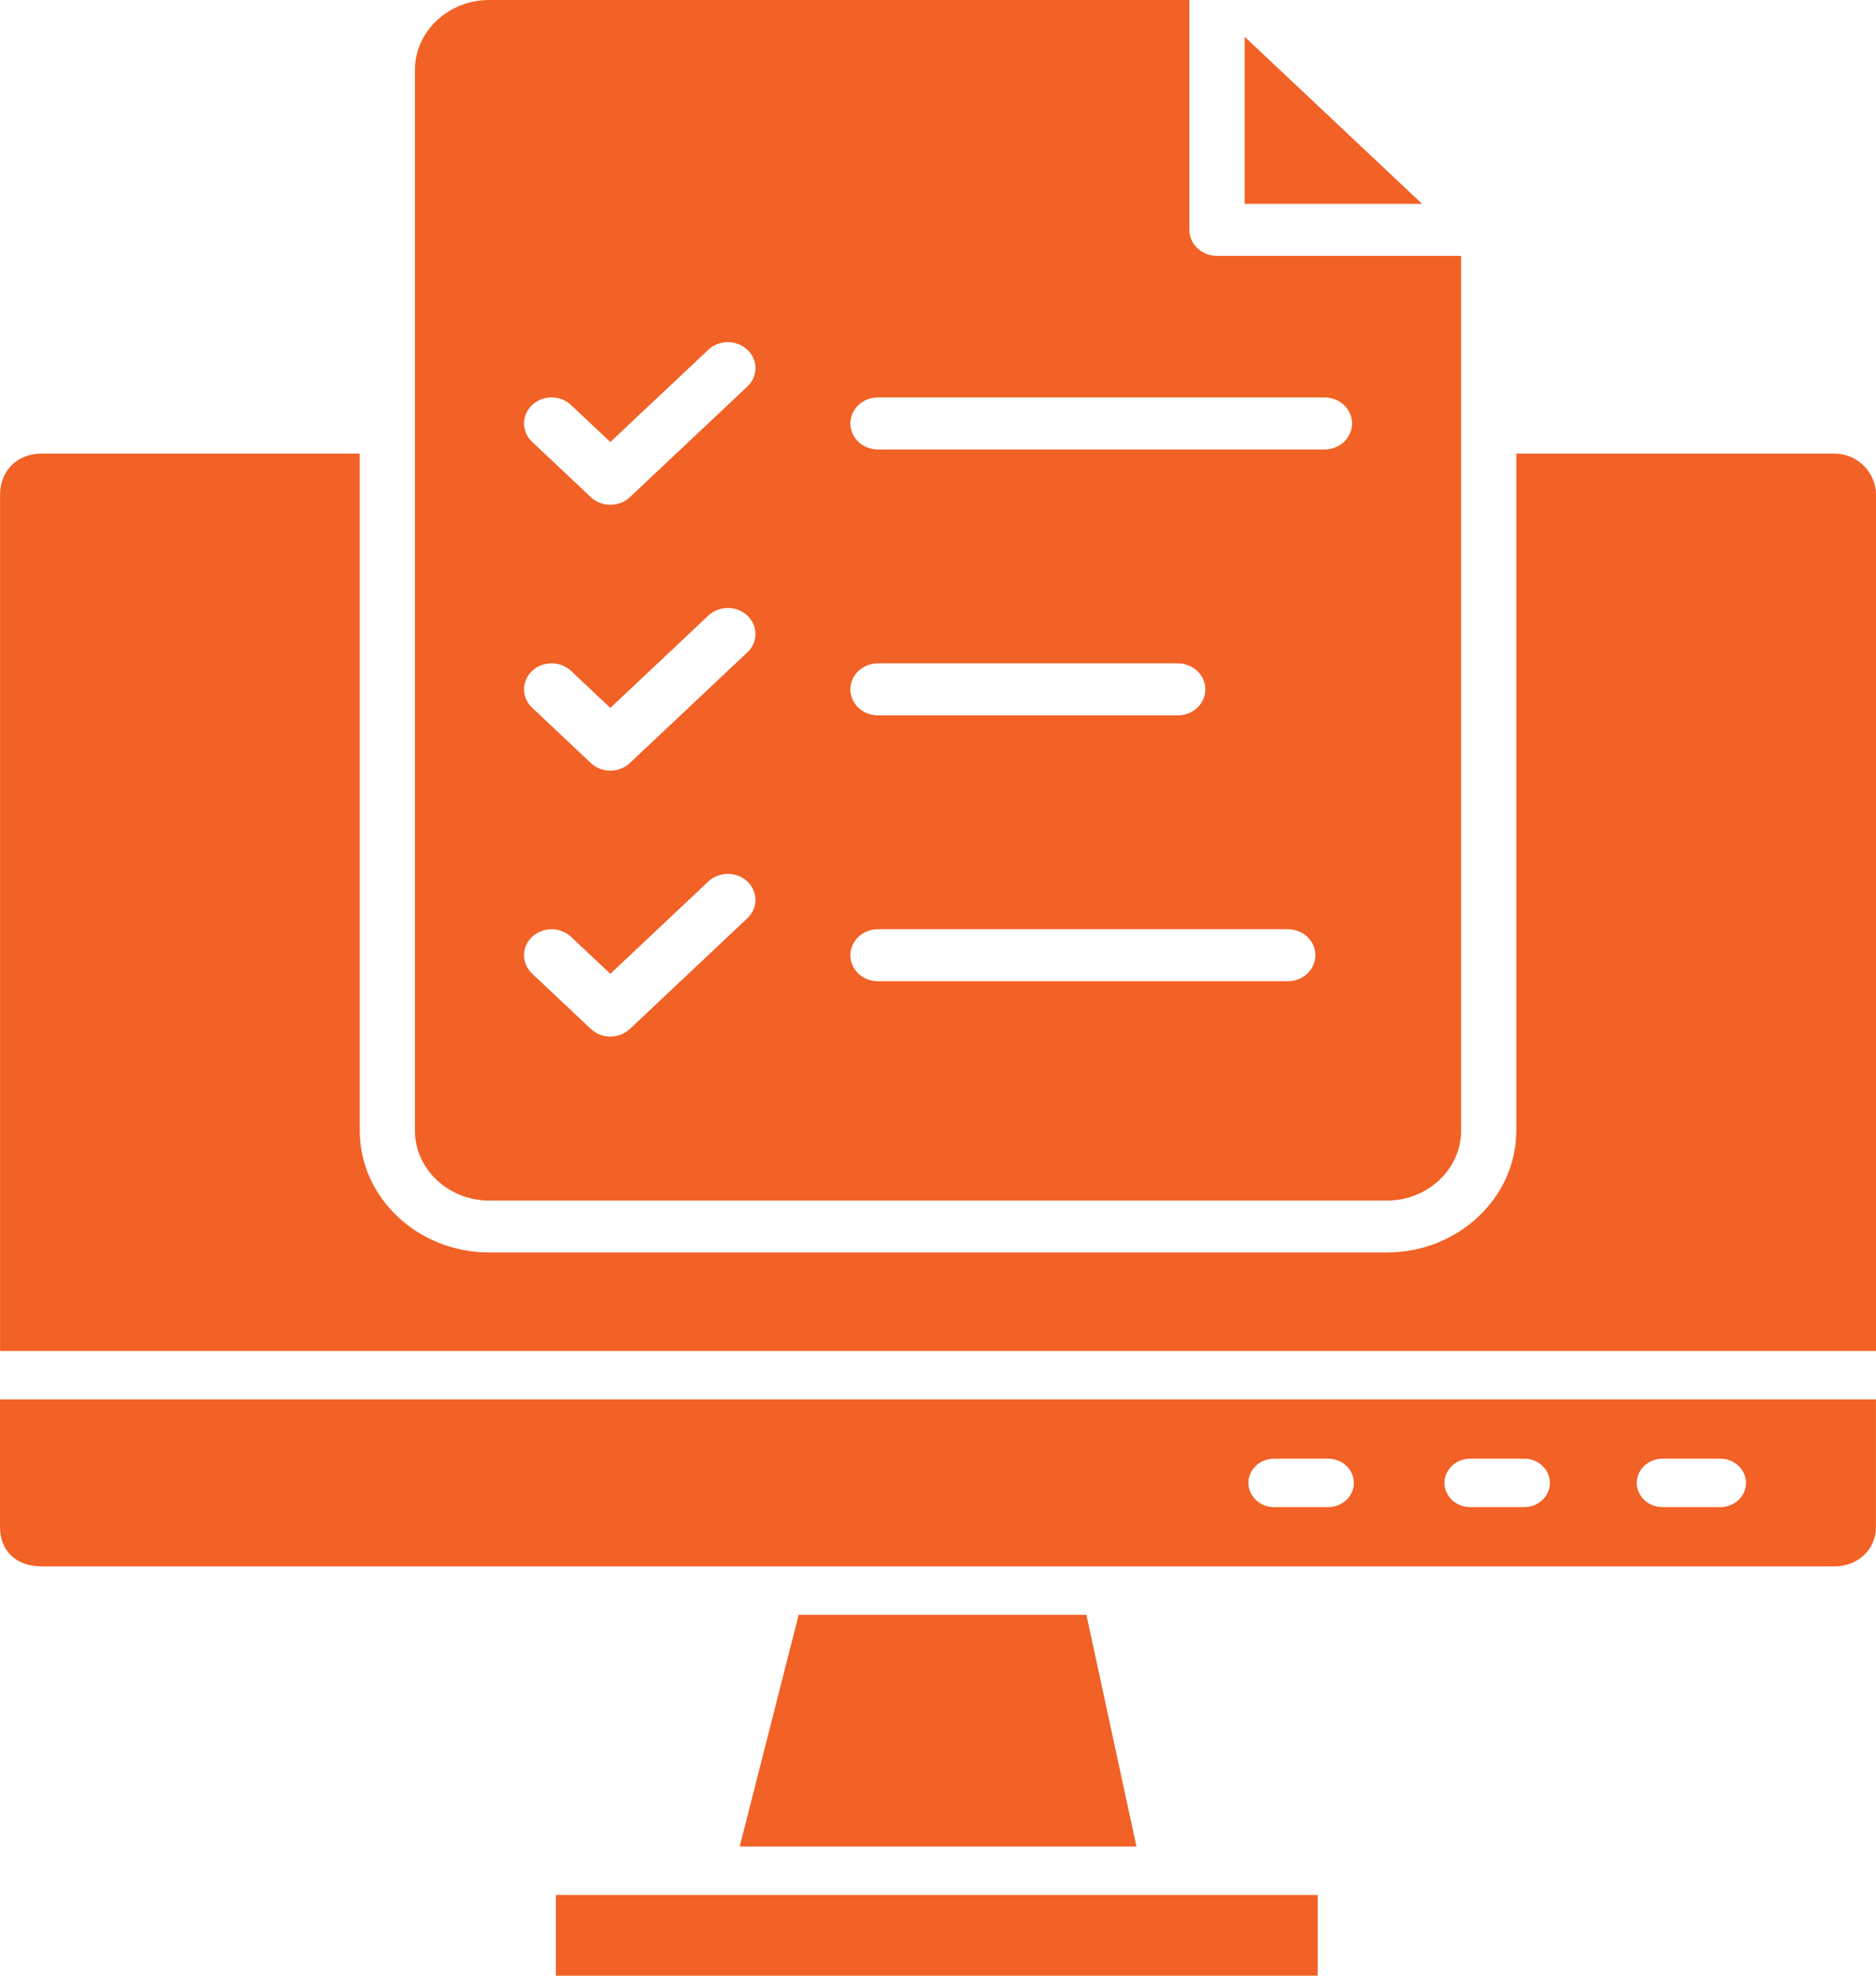
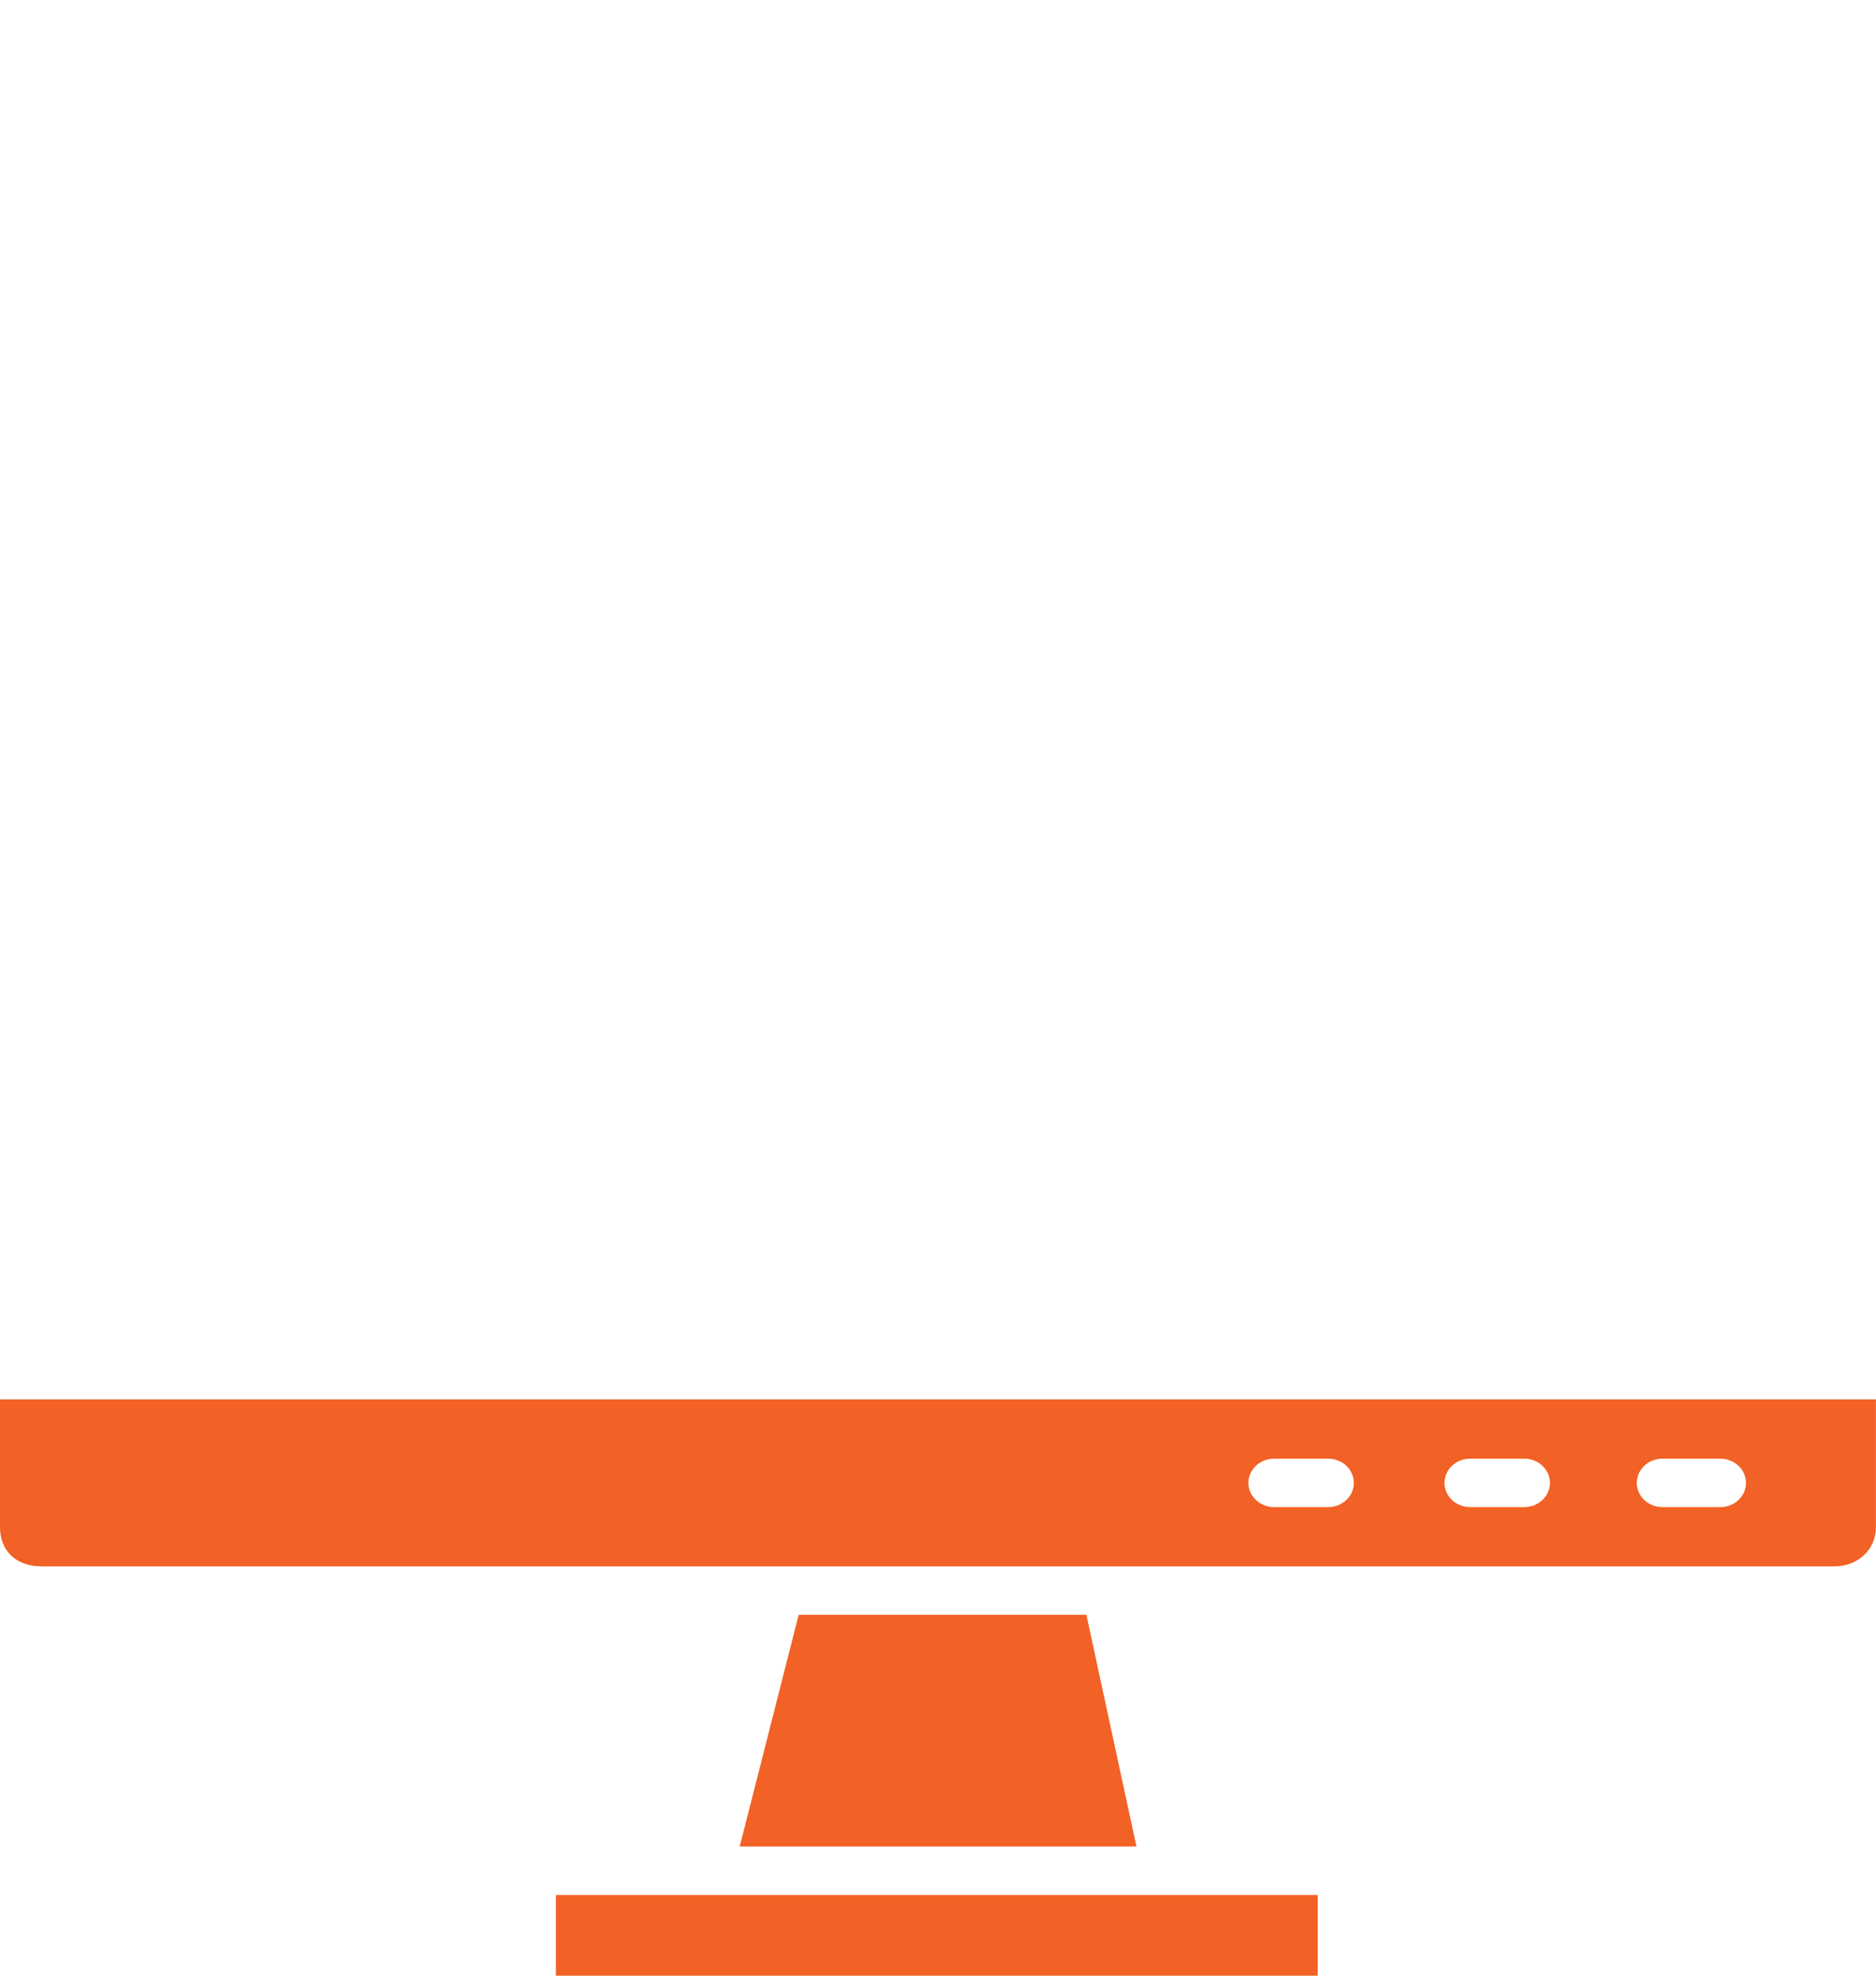
<svg xmlns="http://www.w3.org/2000/svg" width="95" height="100" viewBox="0 0 95 100" fill="none">
-   <path fill-rule="evenodd" clip-rule="evenodd" d="M0 68.38H95V25.036C95 23.933 94.076 22.957 92.892 22.957H76.786V57.227C76.786 60.62 73.844 63.393 70.237 63.393H24.767C21.163 63.393 18.217 60.623 18.217 57.227V22.96H2.111C0.809 22.96 0.003 23.886 0.003 25.039V68.38H0Z" fill="#F26125" />
  <path d="M28.149 95.916H66.727V100H28.149V95.916Z" fill="#F26125" />
  <path fill-rule="evenodd" clip-rule="evenodd" d="M95 70.832H0V77.298C0 78.475 0.793 79.283 2.108 79.283H92.889C94.088 79.283 94.997 78.427 94.997 77.298V70.832H95ZM67.257 73.831C67.975 73.831 68.559 74.381 68.559 75.058C68.559 75.734 67.975 76.284 67.257 76.284H64.521C63.803 76.284 63.219 75.734 63.219 75.058C63.219 74.381 63.803 73.831 64.521 73.831H67.257ZM77.186 73.831C77.904 73.831 78.488 74.381 78.488 75.058C78.488 75.734 77.904 76.284 77.186 76.284H74.45C73.731 76.284 73.147 75.734 73.147 75.058C73.147 74.381 73.731 73.831 74.45 73.831H77.186ZM84.188 73.831H87.114C87.832 73.831 88.416 74.381 88.416 75.058C88.416 75.734 87.832 76.284 87.114 76.284H84.188C83.469 76.284 82.885 75.734 82.885 75.058C82.885 74.381 83.469 73.831 84.188 73.831Z" fill="#F26125" />
-   <path fill-rule="evenodd" clip-rule="evenodd" d="M55.014 81.732H40.445L37.459 93.462H57.55L55.014 81.732Z" fill="#F26125" />
-   <path fill-rule="evenodd" clip-rule="evenodd" d="M61.629 12.953C60.858 12.953 60.23 12.365 60.23 11.636V0H24.767C22.705 0 21.013 1.594 21.013 3.535V57.232C21.013 59.173 22.705 60.767 24.767 60.767H70.237C72.298 60.767 73.991 59.173 73.991 57.232V12.953H61.629ZM43.062 21.434C43.062 20.707 43.687 20.116 44.461 20.116H67.07C67.841 20.116 68.469 20.705 68.469 21.434C68.469 22.16 67.844 22.751 67.07 22.751H44.461C43.687 22.748 43.062 22.16 43.062 21.434ZM26.944 20.502C27.49 19.987 28.374 19.987 28.921 20.502L30.907 22.372L35.87 17.702C36.416 17.188 37.3 17.188 37.846 17.702C38.393 18.217 38.393 19.049 37.846 19.564C37.7 19.702 38.665 18.793 31.897 25.165C31.35 25.68 30.466 25.68 29.92 25.165L26.944 22.363C26.4 21.848 26.4 21.016 26.944 20.502ZM43.062 34.893C43.062 34.166 43.687 33.575 44.461 33.575H59.64C60.411 33.575 61.039 34.164 61.039 34.893C61.039 35.619 60.414 36.21 59.64 36.21H44.461C43.687 36.207 43.062 35.619 43.062 34.893ZM26.944 33.961C27.49 33.446 28.374 33.446 28.921 33.961L30.907 35.831L35.87 31.158C36.416 30.644 37.3 30.644 37.846 31.158C38.393 31.673 38.393 32.505 37.846 33.02C37.7 33.158 38.665 32.249 31.897 38.621C31.35 39.136 30.466 39.136 29.92 38.621L26.944 35.819C26.4 35.307 26.4 34.475 26.944 33.961ZM43.062 48.349C43.062 47.623 43.687 47.032 44.461 47.032H65.212C65.983 47.032 66.611 47.62 66.611 48.349C66.611 49.075 65.986 49.666 65.212 49.666H44.461C43.687 49.666 43.062 49.078 43.062 48.349ZM26.944 47.42C27.49 46.905 28.374 46.905 28.921 47.42L30.907 49.29L35.87 44.617C36.416 44.103 37.3 44.103 37.846 44.617C38.393 45.132 38.393 45.964 37.846 46.479C37.7 46.617 38.665 45.708 31.897 52.081C31.35 52.595 30.466 52.595 29.92 52.081L26.944 49.278C26.4 48.766 26.4 47.934 26.944 47.42Z" fill="#F26125" />
-   <path d="M63.028 1.861V10.318H72.014L63.028 1.861Z" fill="#F26125" />
+   <path fill-rule="evenodd" clip-rule="evenodd" d="M55.014 81.732H40.445L37.459 93.462H57.55L55.014 81.732" fill="#F26125" />
</svg>